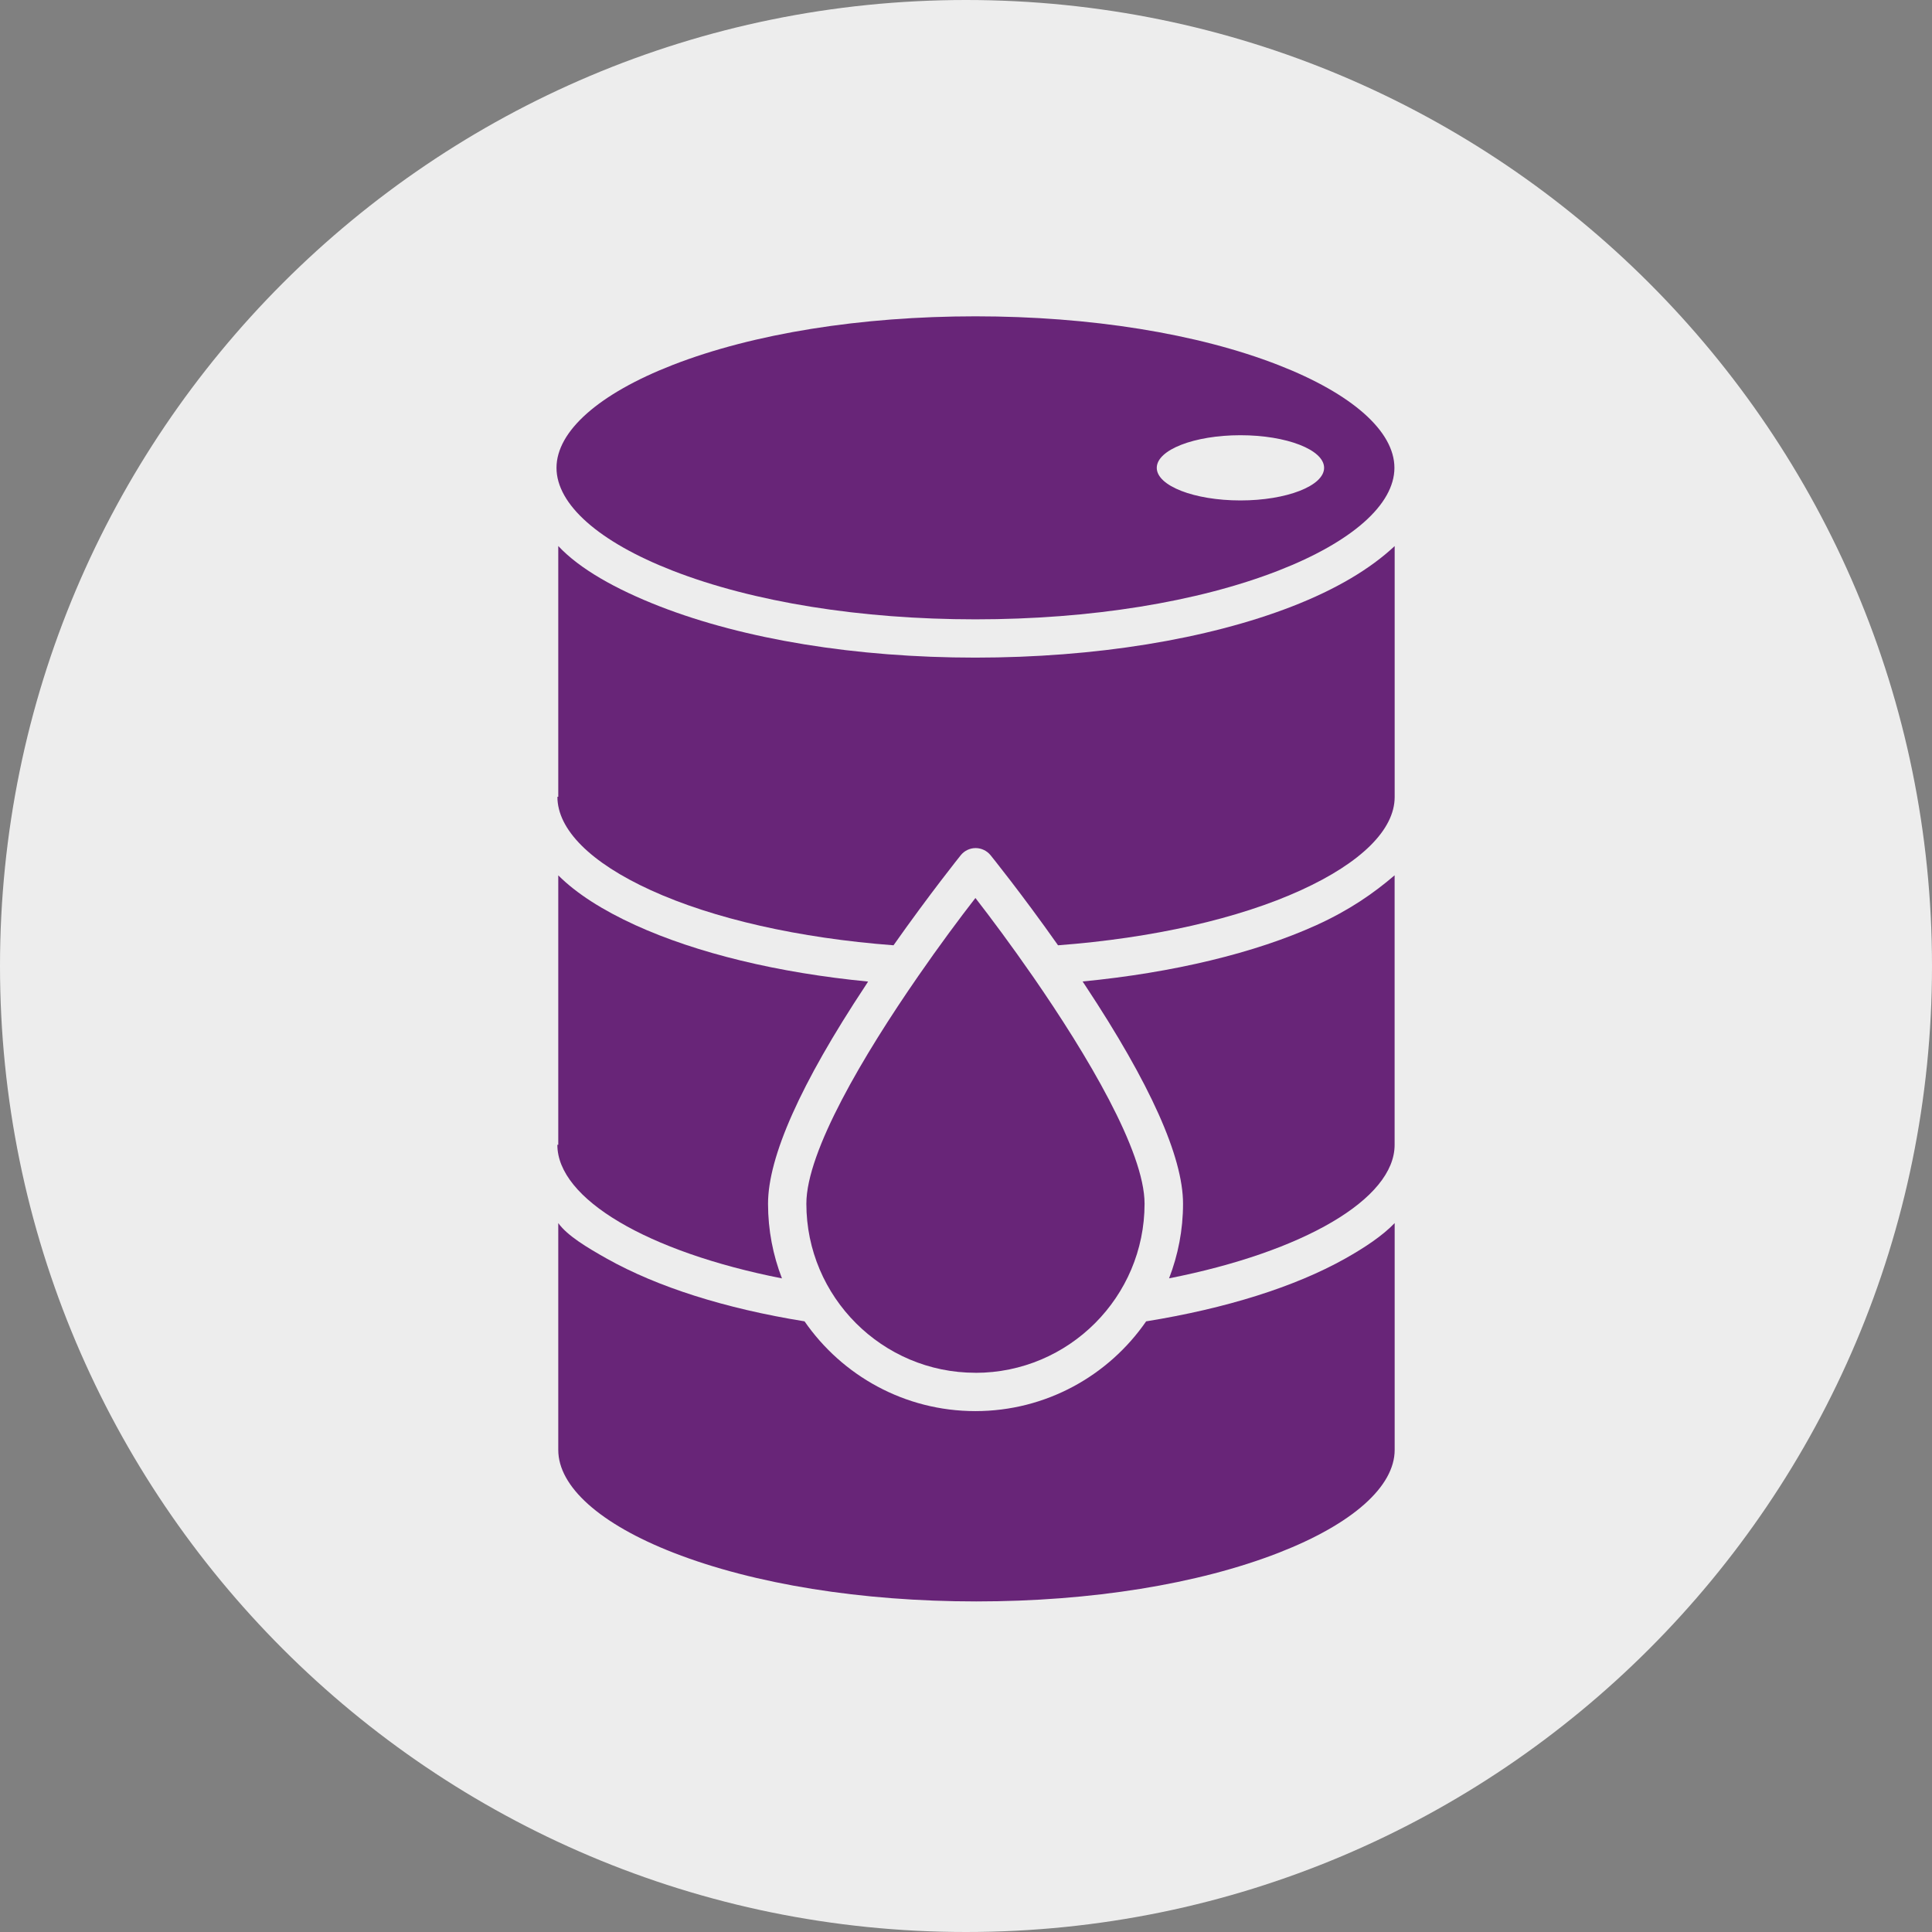
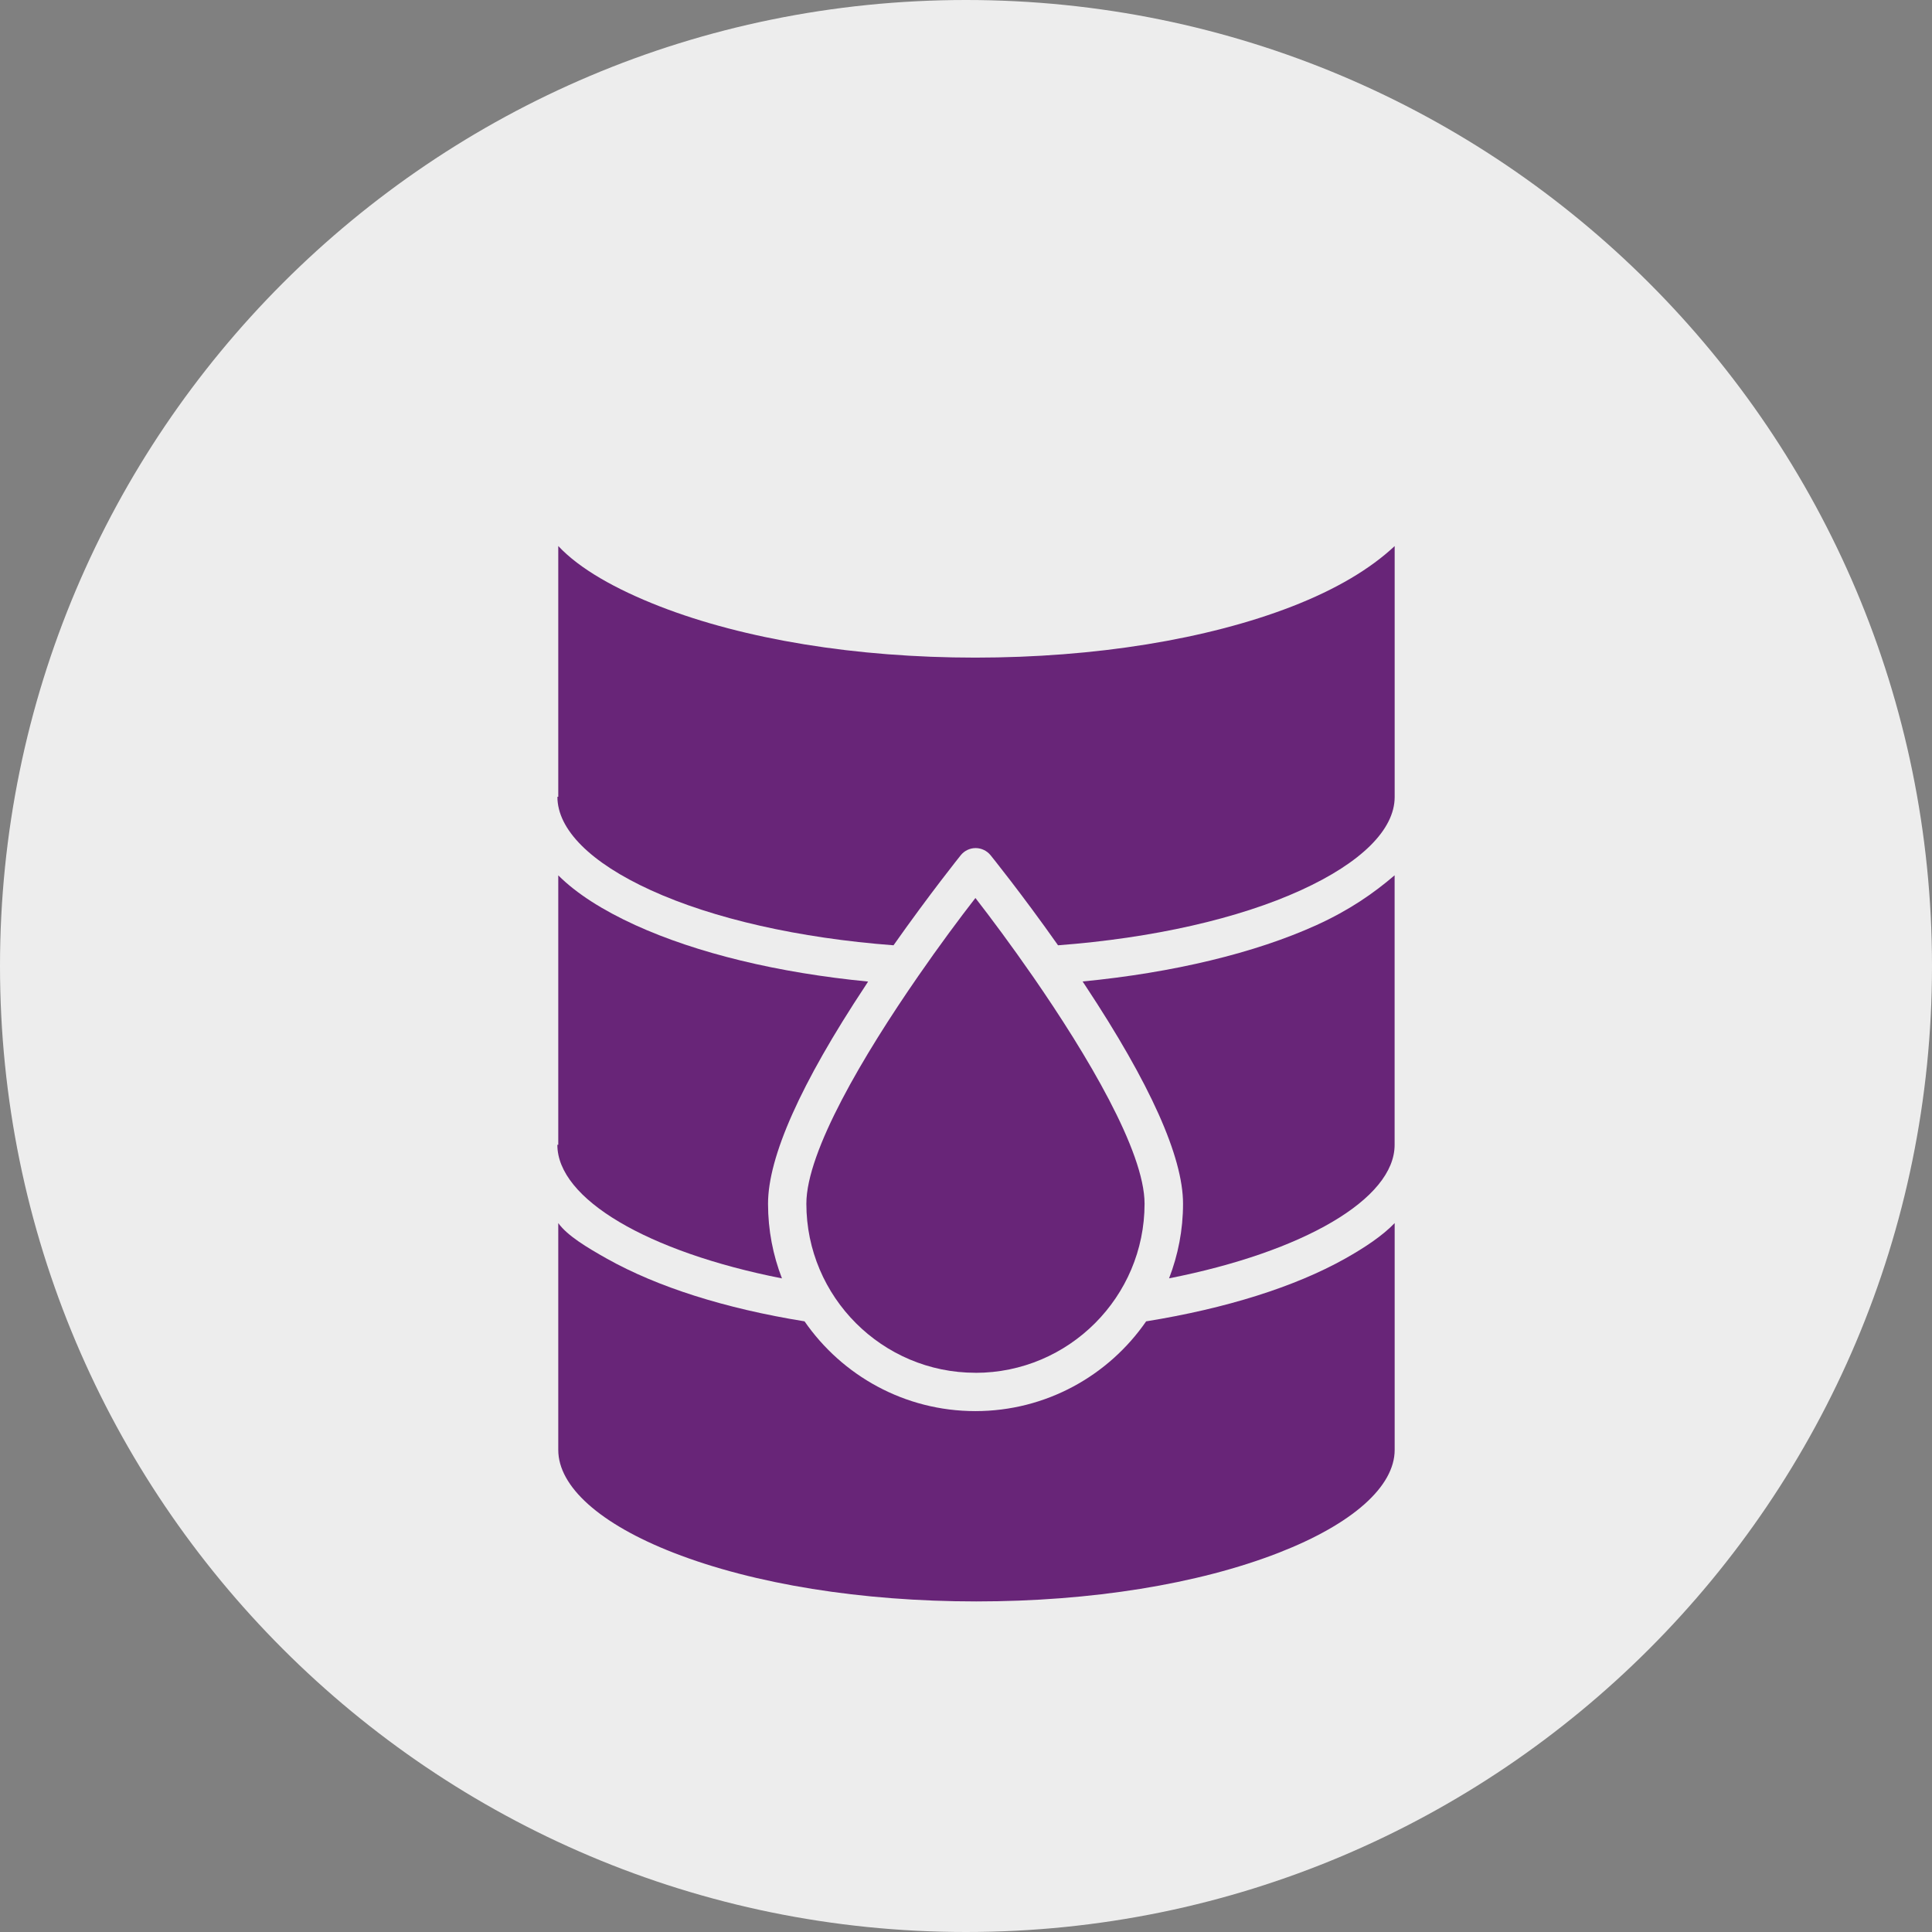
<svg xmlns="http://www.w3.org/2000/svg" viewBox="0 0 405.25 405.25">
  <rect x="0" y="0" width="405.25" height="405.25" fill="#808080" stroke="none" />
  <defs>
    <style>
      .cls-1 {
        fill: #682578;
      }

      .cls-1, .cls-2 {
        stroke-width: 0px;
      }

      .cls-2 {
        fill: #ededed;
      }
    </style>
  </defs>
  <g id="Ebene_2" data-name="Ebene 2">
    <path class="cls-2" d="m405.25,202.63c0,111.9-90.72,202.62-202.63,202.62S0,314.53,0,202.63,90.72,0,202.62,0s202.63,90.72,202.63,202.63Z" />
  </g>
  <g id="Ebene_3" data-name="Ebene 3">
    <g>
      <path class="cls-1" d="m204.61,287.96c19.56,0,35.47-15.91,35.47-35.47,0-11.01-12.08-31.28-23.4-47.64-.05-.07-.1-.14-.15-.21-4.34-6.26-8.56-11.94-11.93-16.28-3.38,4.35-7.61,10.04-11.95,16.32-.03.05-.08.11-.11.16-11.32,16.35-23.4,36.64-23.4,47.64,0,19.56,15.92,35.47,35.47,35.47Z" />
-       <path class="cls-1" d="m141.09,119.7c16.9,6.59,39.46,10.21,63.52,10.21s46.61-3.62,63.52-10.21c15.48-6.03,24.36-13.89,24.36-21.57s-8.88-15.54-24.36-21.57c-16.9-6.59-39.46-10.21-63.52-10.21s-46.61,3.62-63.52,10.21c-15.48,6.03-24.36,13.89-24.36,21.57,0,7.67,8.88,15.54,24.36,21.57Zm119.1-28.41c9.69,0,17.55,3.06,17.55,6.84s-7.86,6.84-17.55,6.84-17.55-3.06-17.55-6.84c0-3.78,7.86-6.84,17.55-6.84Z" />
      <path class="cls-1" d="m240.41,277.16c-7.85,11.37-20.99,18.83-35.82,18.83s-27.97-7.46-35.83-18.83c-16.75-2.7-30.9-7.23-41.43-13.13-4.15-2.33-8.33-4.83-10.23-7.48v47.58c0,7.68,8.71,15.54,24.19,21.57,16.9,6.59,39.43,10.21,63.49,10.21s46.54-3.62,63.44-10.21c15.48-6.03,24.32-13.89,24.32-21.57v-47.58c-2.53,2.65-6.29,5.15-10.44,7.48-10.53,5.9-24.94,10.43-41.68,13.13Z" />
      <path class="cls-1" d="m164.02,268.15c-1.88-4.86-2.92-10.14-2.92-15.65,0-9.85,6.85-25.22,20.4-45.69.2-.31.39-.61.59-.92-18.94-1.83-35.95-5.97-48.85-11.85-6.85-3.13-12.34-6.63-16.14-10.43v56.51s-.19,0-.19.01c0,11.34,18.9,22.46,47.1,28.02Z" />
      <path class="cls-1" d="m227.09,205.88c.2.31.41.61.61.92,13.54,20.48,20.45,35.85,20.45,45.69,0,5.52-1.05,10.79-2.93,15.65,28.17-5.55,47.31-16.65,47.31-27.99v-56.55c-4.43,3.8-9.49,7.3-16.35,10.43-12.9,5.87-30.15,10.01-49.1,11.84Z" />
      <path class="cls-1" d="m204.57,137.94c-25.03,0-48.4-3.82-66.21-10.76-9.24-3.6-16.82-7.89-21.26-12.65v52.6s-.18,0-.18.01c0,6.85,6.93,13.81,19.6,19.59,13.1,5.98,31.07,10.05,50.9,11.55,7.63-10.83,14.03-18.8,14.11-18.9.76-.94,1.9-1.49,3.11-1.49s2.36.55,3.13,1.49c.08.1,6.53,8.07,14.16,18.9,19.83-1.5,37.84-5.57,50.94-11.55,12.65-5.77,19.67-12.71,19.67-19.55v-52.64c-5.07,4.76-12.24,9.05-21.49,12.65-17.82,6.93-41.45,10.75-66.48,10.75Z" />
    </g>
  </g>
</svg>